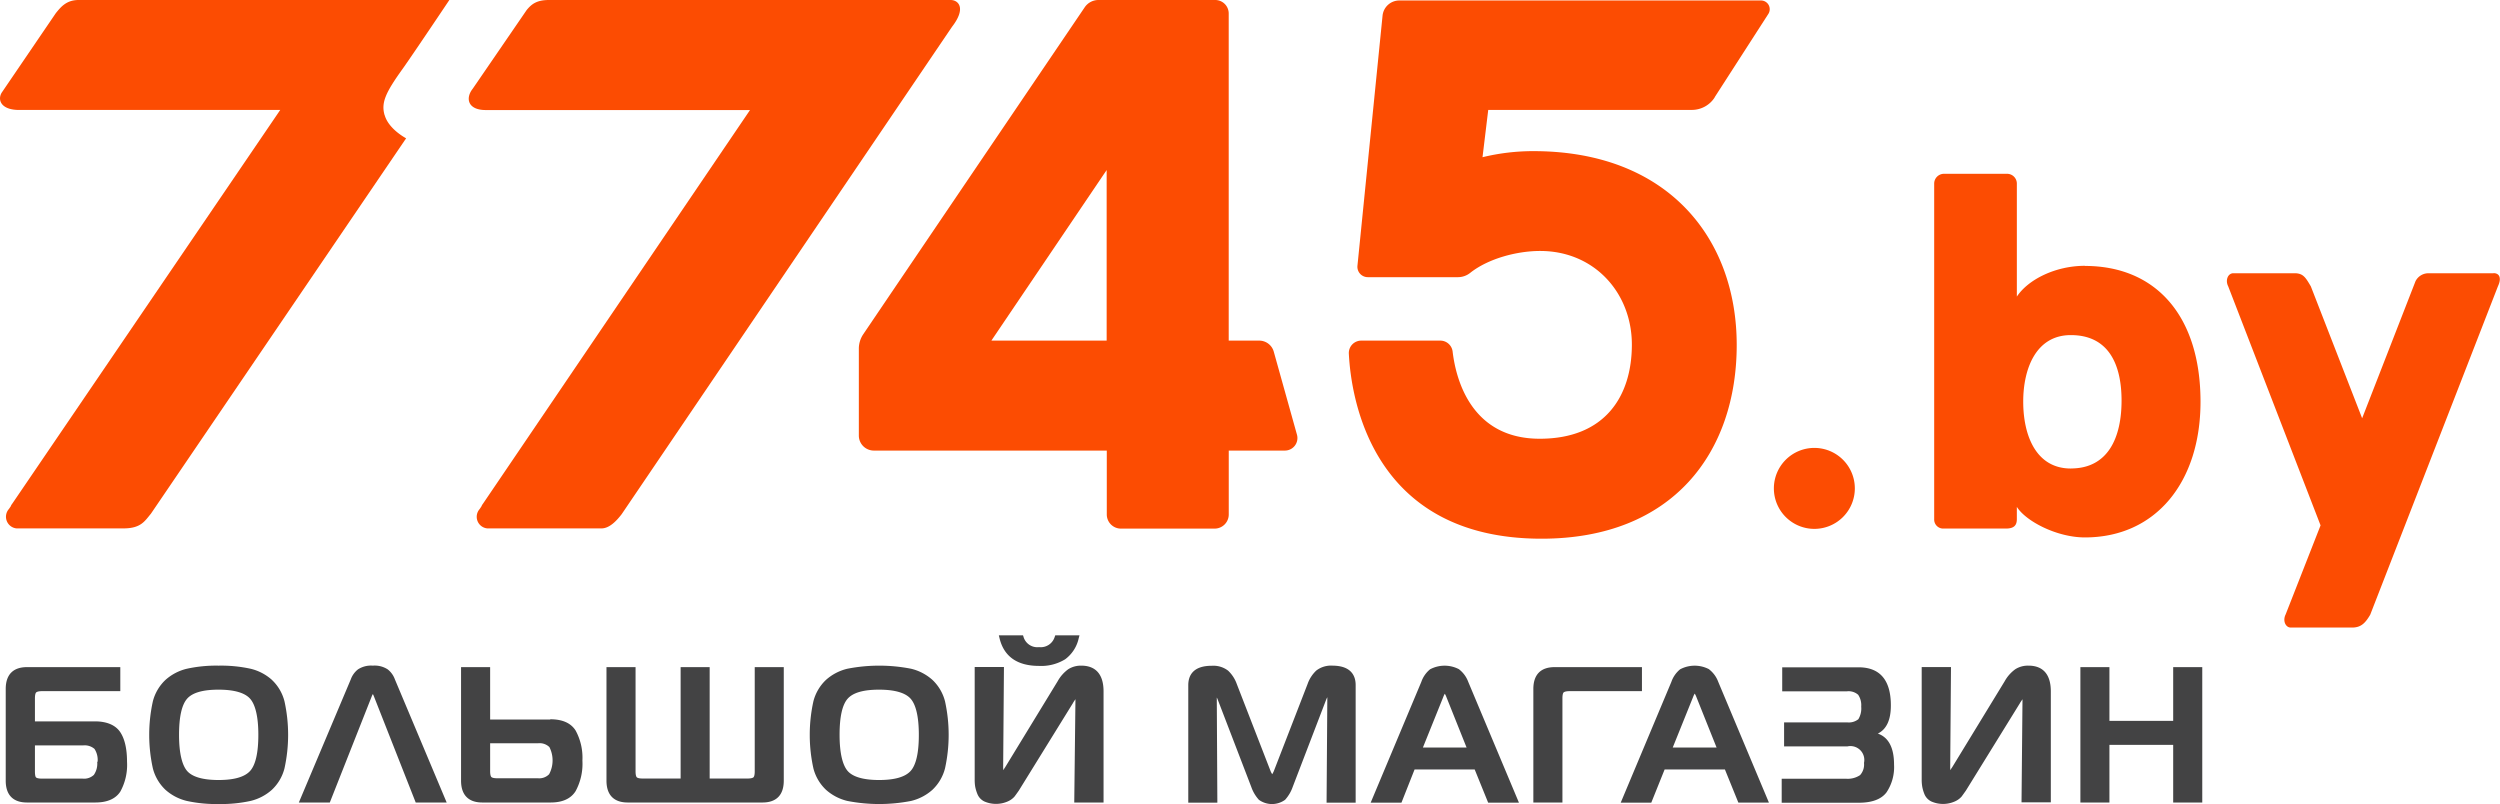
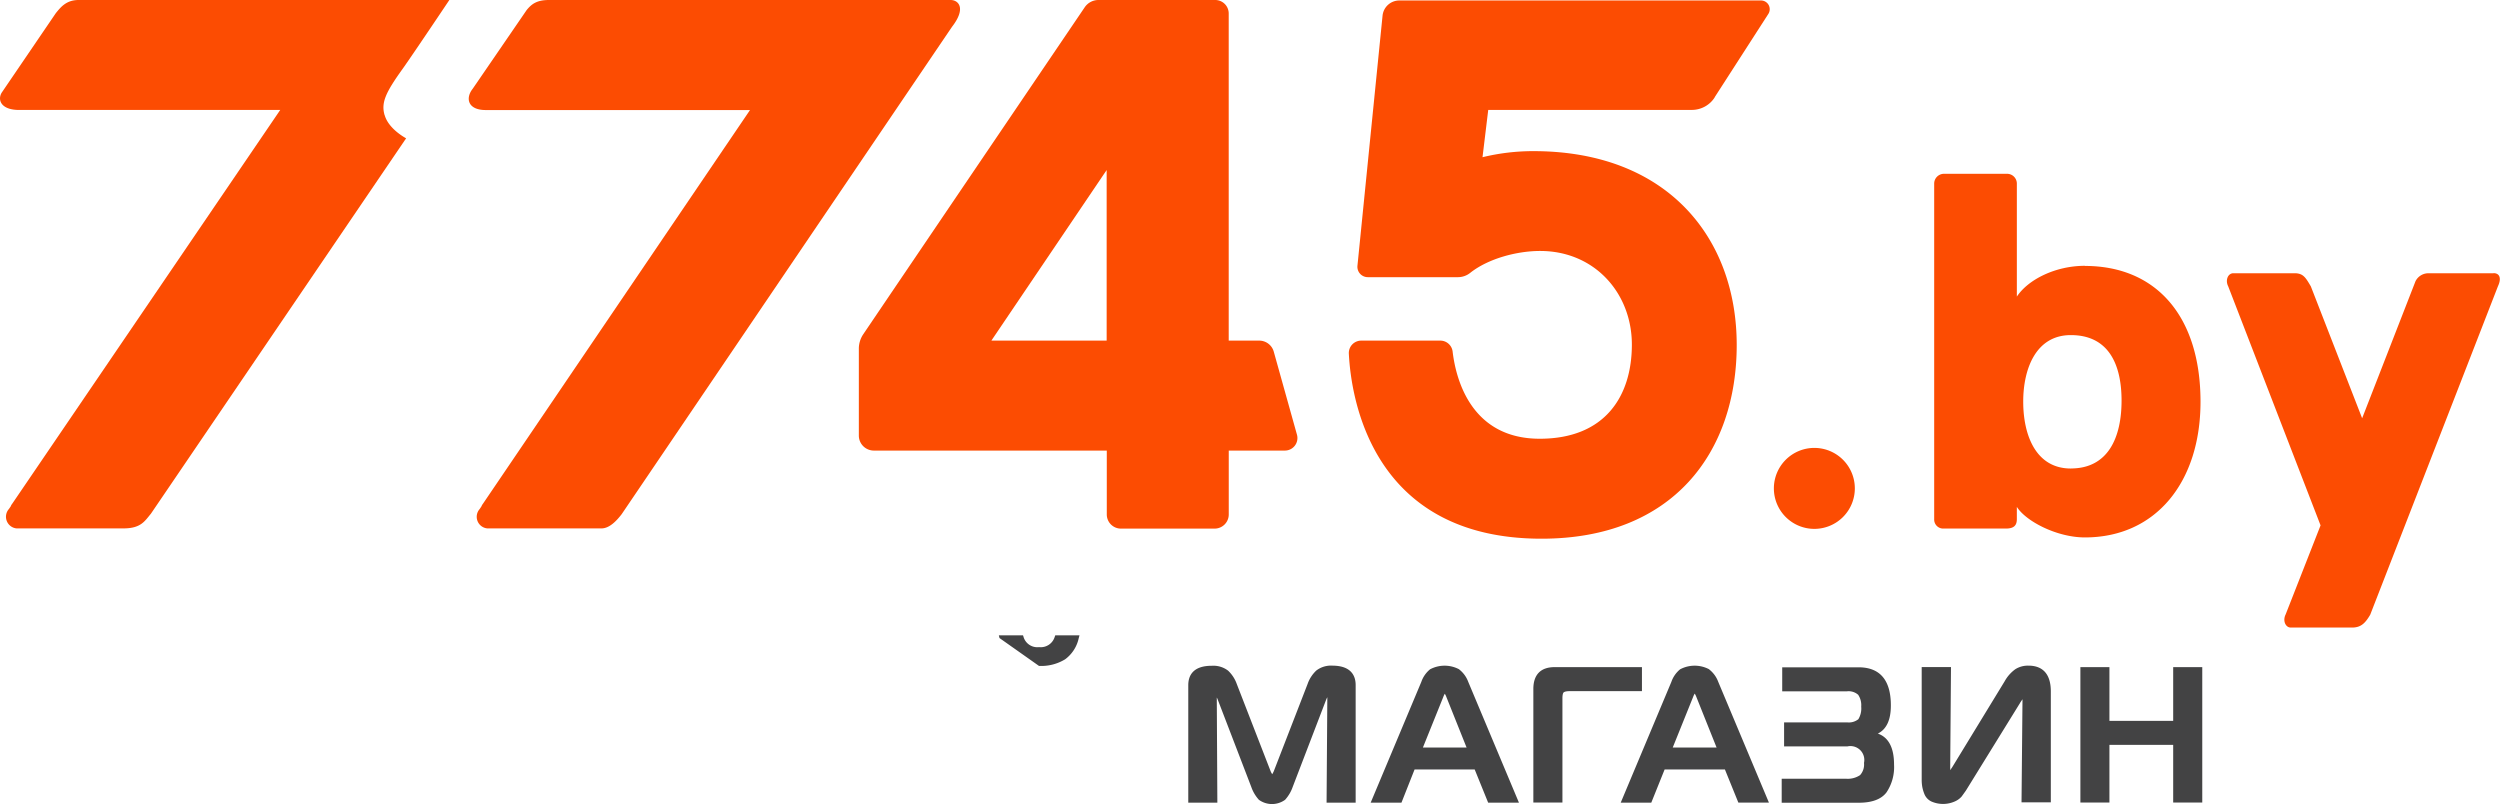
<svg xmlns="http://www.w3.org/2000/svg" viewBox="0 0 572.49 184.12">
  <defs>
    <style>
      .cls-1{fill:#fc4c02;fill-rule:evenodd}.cls-3{fill:#434344}
    </style>
  </defs>
  <g id="Слой_2" data-name="Слой 2">
    <g id="Слой_1-2" data-name="Слой 1">
      <path class="cls-1" d="M424.75 111.83a9.27 9.27 0 11-9.27-9.26 9.27 9.27 0 019.27 9.26M217.72 0h-92c-2.81 0-4 .93-5.13 2.32l-12.34 18c-1.71 2.16-1.16 4.88 3 4.88h60.5l-61.13 90.12a2.85 2.85 0 00-.39.67l-.39.58a2.67 2.67 0 001.74 4.43h26.17c1.86 0 3.51-1.83 4.6-3.24L218 6.15c3.34-4.31 1.46-6.15-.31-6.15M297 99.54l-5.31-19a3.46 3.46 0 00-3.32-2.54h-7V3.12a3.09 3.09 0 00-3.1-3.12H251.6a3.82 3.82 0 00-3.24 1.72S212 55.38 197.67 76.56a5.93 5.93 0 00-1 3.32v19.86a3.44 3.44 0 003.44 3.44h53.34v14.64a3.24 3.24 0 003.23 3.23h21.47a3.24 3.24 0 003.23-3.23v-14.64h12.89a2.87 2.87 0 002.73-3.64m-69.94-21.6l26.36-39V78h-26.36M88.07 26.37c-.83-2.87.21-5.17 4.27-10.8C95 11.8 102.9 0 102.9 0H18c-2.81 0-4.09 1.63-5.21 3L.38 21.23c-1 1.68-.12 3.95 4 3.95h59.79L2.82 115.32a2.45 2.45 0 00-.38.66l-.41.59A2.68 2.68 0 003.78 121h24.51c4 0 4.87-1.7 6.26-3.35L93 31.67s-4-2.08-4.91-5.3" />
      <path d="M392.65 22.27l12.28-19.06a2 2 0 00-1.69-3.1h-82.8a3.86 3.86 0 00-3.84 3.47l-5.75 57.27a2.38 2.38 0 002.36 2.62h20.71a4.5 4.5 0 002.77-1c4.12-3.26 10.67-5 16-5 12.44 0 21 9.63 21 21.44s-6.14 21.56-21.1 21.56c-16 0-19.27-14.14-19.95-20a2.84 2.84 0 00-2.79-2.47h-18.12a2.84 2.84 0 00-2.85 3c.51 10.09 5.21 42.36 44.12 42.36 30.21 0 44.7-19.9 44.7-44.37s-15.83-44.38-46.54-44.38A49 49 0 00339.49 36l1.31-10.83h46.62a6.22 6.22 0 005.23-2.85" fill="#fc4c02" />
      <path class="cls-1" d="M571 62.58h-15.11a3.3 3.3 0 00-2.75 1.82l-12.22 31.38-11.75-30.21c-1.19-2-1.72-3-3.74-3h-14c-1.21 0-1.91 1.55-1.18 3l21.15 54.74-8 20.4c-.73 1.46 0 3 1.18 3h14c2 0 3-.91 4.19-2.94l29.25-75.22c.93-2 .25-3-1-3M477.43 60.87c-6.76 0-13 3.15-15.58 7.05V42a2.24 2.24 0 00-2.2-2.2H445.1a2.25 2.25 0 00-2.18 2.2v76.89a2.07 2.07 0 002.16 2.15h14.24c1.81 0 2.53-.68 2.53-2.15v-2.82c2.06 3.29 9.16 7 15.58 7 16.28 0 26.48-12.72 26.48-31.06 0-19.65-10.2-31.11-26.48-31.11m-3.22 46.39c-7.95 0-10.9-7.53-10.9-15.33 0-7.41 2.85-15.22 10.9-15.22 8.57 0 11.62 6.58 11.62 15s-3.05 15.54-11.62 15.54" />
-       <path class="cls-3" d="M21.73 165.2H8v-5.28c0-1 .2-1.28.29-1.36s.38-.29 1.36-.29h17.9v-5.5H6.18c-3.19 0-4.87 1.73-4.87 5v21c0 3.27 1.68 5 4.87 5h15.64c2.74 0 4.67-.85 5.74-2.51a12.69 12.69 0 001.53-6.82c0-2.95-.52-5.23-1.56-6.79s-3-2.46-5.8-2.46m.53 9.25a4.57 4.57 0 01-.76 3 3.26 3.26 0 01-2.59.86h-9.3c-1 0-1.28-.2-1.37-.29s-.24-.4-.24-1.38v-5.93h11a3.44 3.44 0 012.64.8 4.61 4.61 0 01.71 2.95M62.27 155.69a11.24 11.24 0 00-4.93-2.56 31.7 31.7 0 00-7.28-.7 31.41 31.41 0 00-7.23.7 11.24 11.24 0 00-4.93 2.56 10.24 10.24 0 00-2.9 4.93 35.72 35.72 0 000 15.31 10.24 10.24 0 002.89 4.93 11.24 11.24 0 004.93 2.56 31.41 31.41 0 007.23.7 31.64 31.64 0 007.28-.7 11.24 11.24 0 004.93-2.56 10.17 10.17 0 002.89-4.93 35.72 35.72 0 000-15.31 10.17 10.17 0 00-2.89-4.93m-3.1 12.58c0 4.11-.64 6.9-1.89 8.28s-3.67 2.07-7.22 2.07-6-.7-7.19-2.06-1.86-4.17-1.86-8.29.63-6.89 1.86-8.28 3.65-2.06 7.19-2.06 6 .7 7.22 2.07 1.89 4.17 1.89 8.27M88.79 153.29a5.45 5.45 0 00-3.41-.86 5.45 5.45 0 00-3.41.86 5.11 5.11 0 00-1.64 2.28l-11.9 28.21h7.09l9.6-24.3a2.7 2.7 0 01.26-.53l.05.06.08.18a1 1 0 00.06.13l9.63 24.46h7.09l-11.86-28.2a5.09 5.09 0 00-1.64-2.29M126 164.77h-13.76v-12h-6.66v26c0 3.27 1.69 5 4.87 5h15.65c2.71 0 4.63-.88 5.71-2.6a13.13 13.13 0 001.56-7 13 13 0 00-1.56-6.89c-1.08-1.7-3-2.57-5.8-2.57m-13.77 5.5h10.94a3.21 3.21 0 012.63.87 6.72 6.72 0 01-.06 6.21 3.16 3.16 0 01-2.57.93h-9.3c-1 0-1.27-.2-1.36-.29s-.28-.38-.28-1.36zM172.83 176.63c0 1-.2 1.28-.28 1.36s-.39.29-1.37.29h-8.67v-25.51h-6.65v25.51h-8.68c-1 0-1.27-.2-1.36-.29s-.28-.38-.28-1.36v-23.86h-6.66v26c0 3.27 1.69 5 4.87 5h30.86c3.19 0 4.87-1.73 4.87-5v-26h-6.65zM213.52 155.69a11.24 11.24 0 00-4.93-2.56 37.95 37.95 0 00-14.51 0 11.24 11.24 0 00-4.93 2.56 10.24 10.24 0 00-2.89 4.93 35.72 35.72 0 000 15.31 10.24 10.24 0 002.89 4.93 11.24 11.24 0 004.93 2.56 37.95 37.95 0 0014.51 0 11.24 11.24 0 004.93-2.56 10.24 10.24 0 002.89-4.93 35.72 35.72 0 000-15.31 10.24 10.24 0 00-2.89-4.93m-3.11 12.58c0 4.11-.63 6.9-1.88 8.28s-3.67 2.07-7.22 2.07-6-.7-7.19-2.06-1.86-4.17-1.86-8.29.62-6.89 1.86-8.28 3.65-2.06 7.19-2.06 6 .7 7.22 2.07 1.88 4.17 1.88 8.27M247.64 152.43a5.42 5.42 0 00-3 .81 8.46 8.46 0 00-2.44 2.76l-12.06 19.76a1.23 1.23 0 00-.21.34c-.05.1-.1.18-.14.25a3.21 3.21 0 01-.07-.73l.18-22.88h-6.7v25.71a9.86 9.86 0 00.11 1.66 8.86 8.86 0 00.5 1.69 3.22 3.22 0 001.58 1.72 6.66 6.66 0 005.39 0 4.35 4.35 0 001.54-1.11c.23-.3.56-.76 1-1.39l12.37-20a3.5 3.5 0 01.22-.37l.26-.39.1-.14a2.36 2.36 0 010 .29l-.27 23.37h6.71v-25.45c0-4.88-2.77-5.9-5.09-5.9" />
-       <path class="cls-3" d="M237.92 152.49a10.49 10.49 0 006-1.52 8.13 8.13 0 003.11-4.86l.17-.62h-5.55l-.12.34a3.35 3.35 0 01-3.59 2.36 3.3 3.3 0 01-3.56-2.35l-.11-.35h-5.54l.15.62c1 4.23 4.07 6.38 9.06 6.38M305.2 152.43a5.55 5.55 0 00-3.76 1.11 7.73 7.73 0 00-2 3.07l-7.75 20a5.06 5.06 0 01-.36.68 4.56 4.56 0 01-.35-.65l-7.76-20a7.73 7.73 0 00-2-3.07 5.55 5.55 0 00-3.76-1.11c-4.42 0-5.35 2.42-5.35 4.44v26.91h6.66l-.13-23.86v-.22a2.85 2.85 0 01.22.48l7.68 20a8.62 8.62 0 001.74 2.94 5.11 5.11 0 006 0 8.62 8.62 0 001.74-2.94l7.67-20a4 4 0 01.26-.54 1.65 1.65 0 010 .27l-.17 23.87h6.66v-26.94c0-2-.93-4.44-5.35-4.44M334.14 153.27a7.09 7.09 0 00-6.66 0 6.41 6.41 0 00-2 2.87l-11.6 27.66h7.05l3-7.59h13.77l3.08 7.59h7.05l-11.61-27.66a6.44 6.44 0 00-2.08-2.85m-3.31 5.53a4.22 4.22 0 01.4.83l4.61 11.53h-10l4.65-11.54a4.55 4.55 0 01.39-.82M376 152.77h-20c-3.19 0-4.87 1.73-4.87 5v26h6.66v-23.85c0-1 .19-1.28.28-1.36s.39-.29 1.36-.29H376zM391.4 153.27a7.09 7.09 0 00-6.66 0 6.41 6.41 0 00-2 2.87l-11.6 27.66h7l3.05-7.59H395l3.08 7.59h7l-11.61-27.66a6.44 6.44 0 00-2.08-2.85m-3.31 5.53a4.22 4.22 0 01.4.83l4.61 11.53h-10.04l4.65-11.54a4.55 4.55 0 01.39-.82M430 168c2-1 3-3.11 3-6.46 0-5.79-2.49-8.73-7.4-8.73h-17.48v5.5h14.82a3.31 3.31 0 012.57.79 4.22 4.22 0 01.7 2.7 4.77 4.77 0 01-.65 2.89 3.48 3.48 0 01-2.58.73h-14.43v5.5h14.52a3.18 3.18 0 013.78 3.78 3.62 3.62 0 01-.9 2.8 5.05 5.05 0 01-3.27.82H408v5.5h17.69c3 0 5.13-.8 6.31-2.37a10.38 10.38 0 001.73-6.36c0-3.84-1.24-6.22-3.68-7.09M464.51 152.43a5.39 5.39 0 00-3 .81 8.46 8.46 0 00-2.45 2.77L447 175.77a1.54 1.54 0 00-.22.34l-.13.25a3.41 3.41 0 01-.06-.73l.18-22.88h-6.71v25.71a9.74 9.74 0 00.12 1.66 8.74 8.74 0 00.49 1.69 3.24 3.24 0 001.59 1.72 6.63 6.63 0 005.38 0 4.41 4.41 0 001.55-1.11c.23-.3.55-.76 1-1.39l12.36-20a3.89 3.89 0 01.23-.37l.26-.39.1-.14v.29l-.22 23.31h6.71v-25.4c0-4.88-2.77-5.9-5.09-5.9M497.65 152.77v12.3h-14.6v-12.3h-6.65v31.01h6.65v-13.21h14.6v13.21h6.66v-31.01h-6.66z" />
+       <path class="cls-3" d="M237.92 152.49a10.49 10.49 0 006-1.52 8.13 8.13 0 003.11-4.86l.17-.62h-5.55l-.12.34a3.35 3.35 0 01-3.59 2.36 3.3 3.3 0 01-3.56-2.35l-.11-.35h-5.54l.15.62M305.2 152.43a5.55 5.55 0 00-3.76 1.11 7.73 7.73 0 00-2 3.07l-7.75 20a5.06 5.06 0 01-.36.68 4.56 4.56 0 01-.35-.65l-7.76-20a7.73 7.73 0 00-2-3.07 5.55 5.55 0 00-3.76-1.11c-4.42 0-5.35 2.42-5.35 4.44v26.91h6.66l-.13-23.86v-.22a2.85 2.85 0 01.22.48l7.68 20a8.62 8.62 0 001.74 2.94 5.11 5.11 0 006 0 8.62 8.62 0 001.74-2.94l7.67-20a4 4 0 01.26-.54 1.65 1.65 0 010 .27l-.17 23.87h6.66v-26.94c0-2-.93-4.44-5.35-4.44M334.14 153.27a7.09 7.09 0 00-6.66 0 6.41 6.41 0 00-2 2.87l-11.6 27.66h7.05l3-7.59h13.77l3.08 7.59h7.05l-11.61-27.66a6.44 6.44 0 00-2.08-2.85m-3.31 5.53a4.22 4.22 0 01.4.83l4.61 11.53h-10l4.65-11.54a4.55 4.55 0 01.39-.82M376 152.77h-20c-3.19 0-4.87 1.73-4.87 5v26h6.66v-23.85c0-1 .19-1.28.28-1.36s.39-.29 1.36-.29H376zM391.4 153.27a7.09 7.09 0 00-6.66 0 6.41 6.41 0 00-2 2.87l-11.6 27.66h7l3.05-7.59H395l3.08 7.59h7l-11.61-27.66a6.44 6.44 0 00-2.08-2.85m-3.31 5.53a4.22 4.22 0 01.4.83l4.61 11.53h-10.04l4.65-11.54a4.55 4.55 0 01.39-.82M430 168c2-1 3-3.11 3-6.46 0-5.79-2.49-8.73-7.4-8.73h-17.48v5.5h14.82a3.31 3.31 0 012.57.79 4.22 4.22 0 01.7 2.7 4.77 4.77 0 01-.65 2.89 3.48 3.48 0 01-2.58.73h-14.43v5.5h14.52a3.18 3.18 0 013.78 3.78 3.62 3.62 0 01-.9 2.8 5.05 5.05 0 01-3.27.82H408v5.5h17.69c3 0 5.13-.8 6.31-2.37a10.38 10.38 0 001.73-6.36c0-3.84-1.24-6.22-3.68-7.09M464.51 152.43a5.39 5.39 0 00-3 .81 8.46 8.46 0 00-2.45 2.77L447 175.77a1.54 1.54 0 00-.22.34l-.13.25a3.41 3.41 0 01-.06-.73l.18-22.88h-6.71v25.71a9.74 9.74 0 00.12 1.66 8.74 8.74 0 00.49 1.69 3.24 3.24 0 001.59 1.72 6.63 6.63 0 005.38 0 4.41 4.41 0 001.55-1.11c.23-.3.55-.76 1-1.39l12.36-20a3.89 3.89 0 01.23-.37l.26-.39.1-.14v.29l-.22 23.31h6.71v-25.4c0-4.88-2.77-5.9-5.09-5.9M497.65 152.77v12.3h-14.6v-12.3h-6.65v31.01h6.65v-13.21h14.6v13.21h6.66v-31.01h-6.66z" />
    </g>
  </g>
</svg>